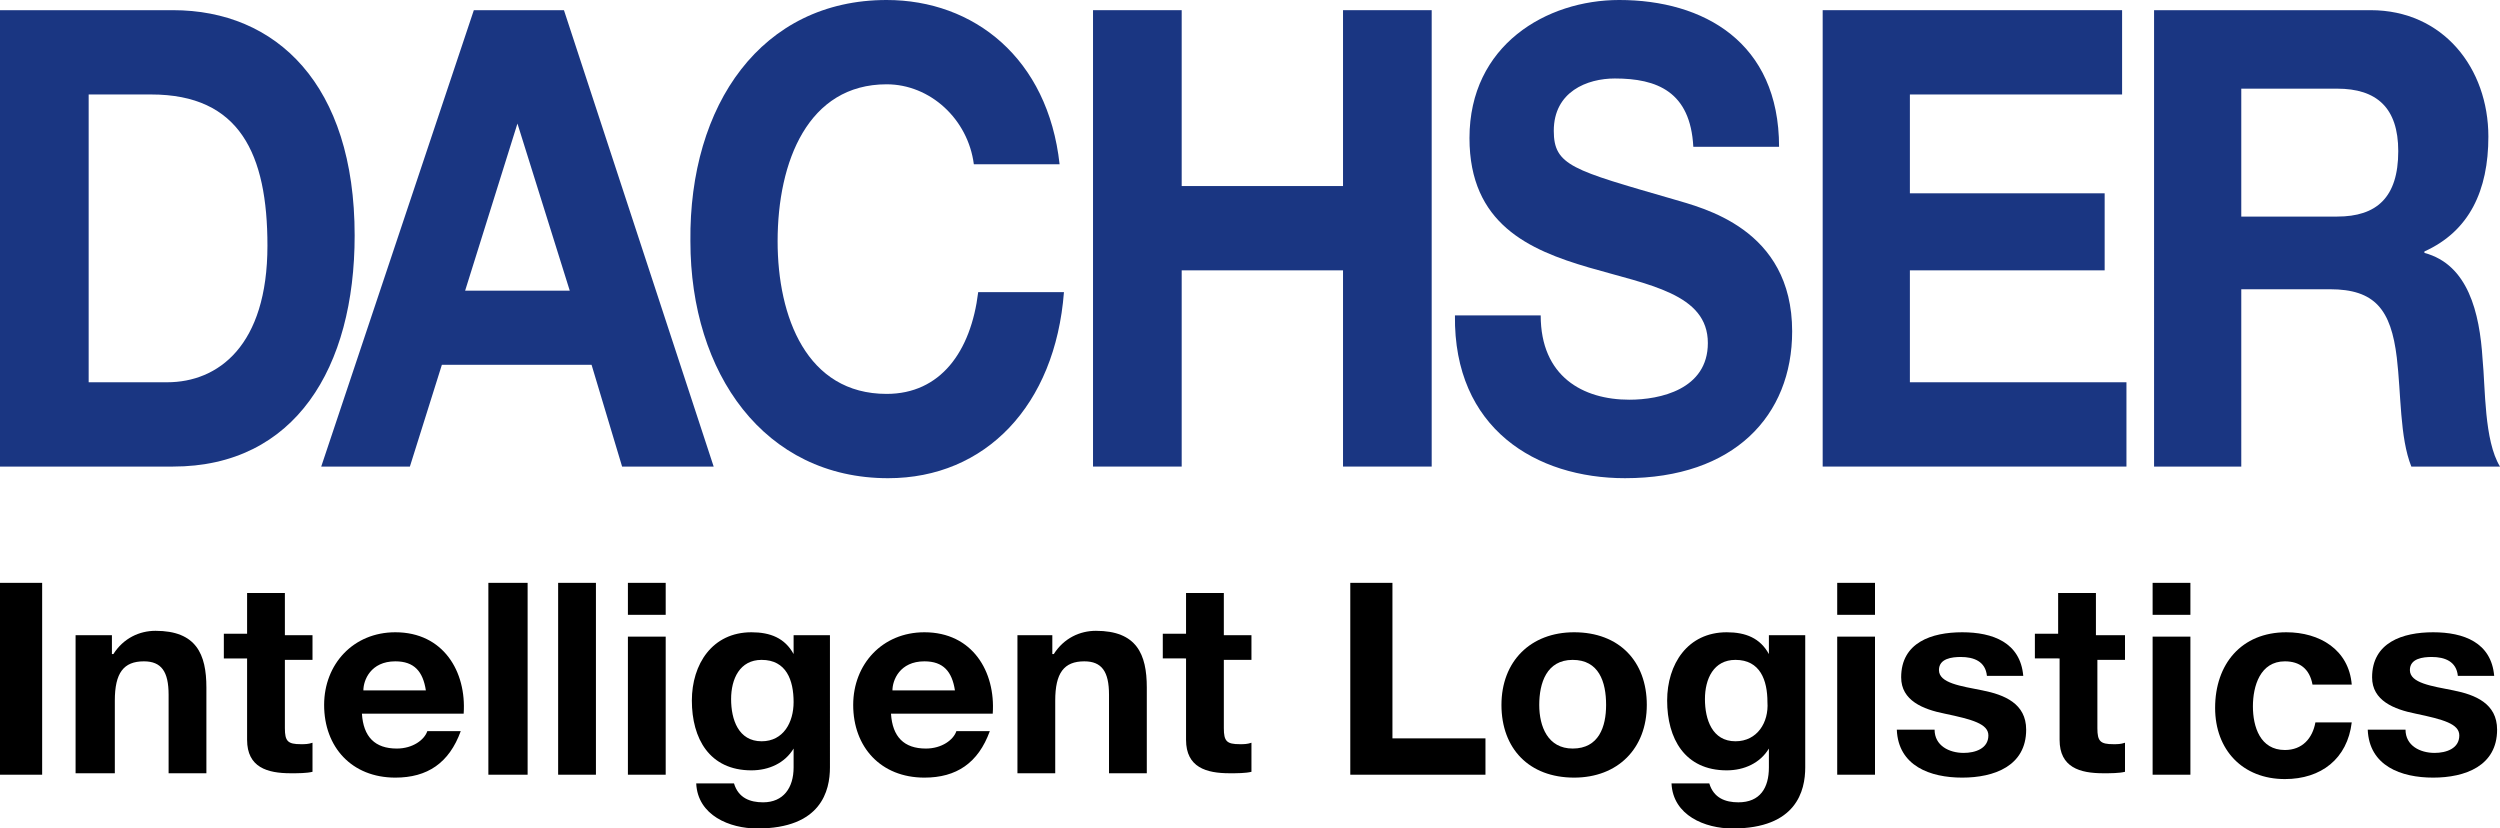
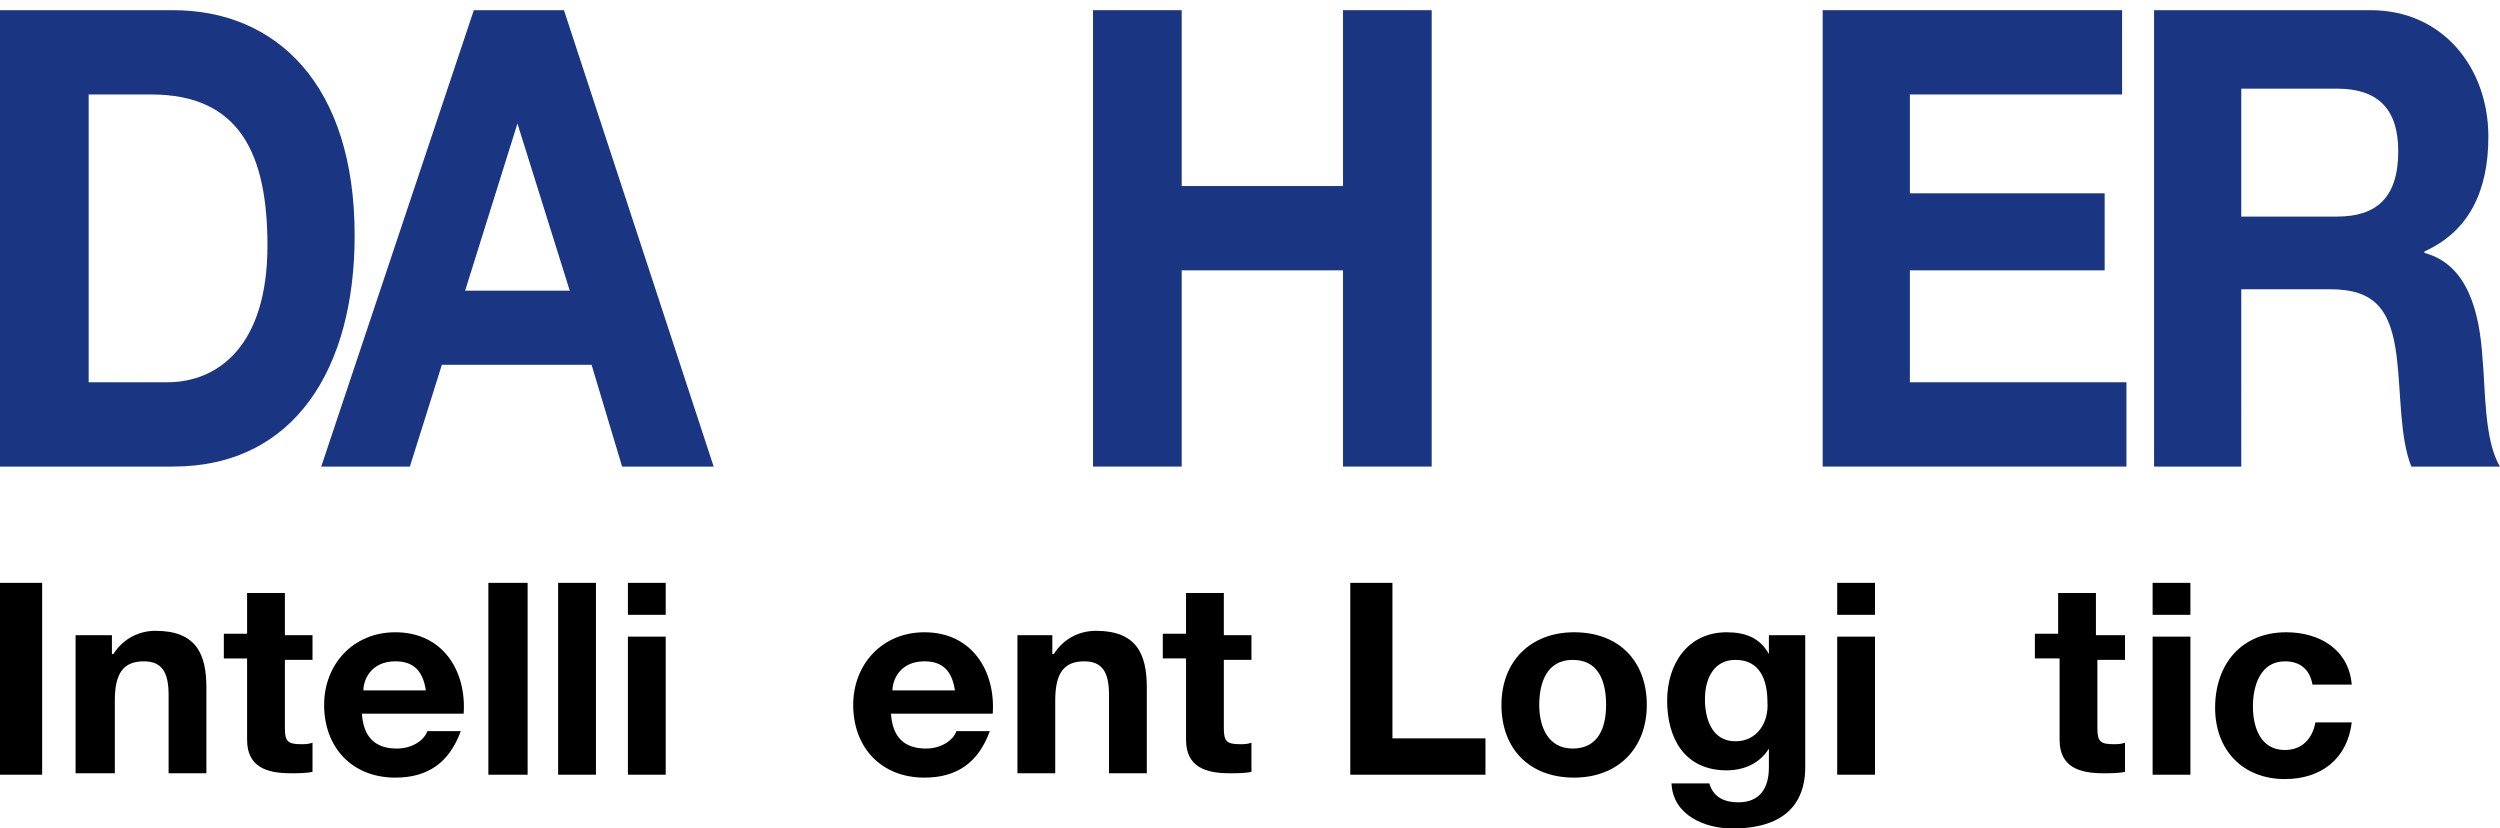
<svg xmlns="http://www.w3.org/2000/svg" version="1.1" id="Ebene_1" x="0px" y="0px" viewBox="0 0 172 57" style="enable-background:new 0 0 172 57;" xml:space="preserve">
  <style type="text/css">
	.st0{fill:#1A3682;}
</style>
  <path id="Fill-1" class="st0" d="M0,32.1V0.7h11.9c7.1,0,12.5,5.1,12.5,15.5c0,9.1-4.1,15.9-12.5,15.9H0z M6.1,6.5v19.8h5.4  c3.5,0,6.9-2.5,6.9-9.4c0-6.3-1.9-10.4-8-10.4H6.1z" />
  <path id="Fill-3" class="st0" d="M22.1,32.1h6.1l2.2-7h10.3l2.1,7h6.3L38.8,0.7h-6.2L22.1,32.1z M35.6,8.5L35.6,8.5L39.2,20H32  L35.6,8.5z" />
-   <path id="Fill-5" class="st0" d="M67,11.3c-0.4-3.1-3-5.5-6-5.5c-5.4,0-7.5,5.3-7.5,10.8c0,5.2,2,10.5,7.5,10.5c3.7,0,5.8-2.9,6.3-7  h5.9c-0.6,7.8-5.4,12.8-12.1,12.8c-8.5,0-13.6-7.2-13.6-16.3C47.4,7.2,52.4,0,61,0C67,0,72.1,4,72.9,11.3H67z" />
  <polygon id="Fill-7" class="st0" points="75.2,0.7 81.3,0.7 81.3,12.8 92.4,12.8 92.4,0.7 98.5,0.7 98.5,32.1 92.4,32.1 92.4,18.6   81.3,18.6 81.3,32.1 75.2,32.1 " />
-   <path id="Fill-9" class="st0" d="M106,21.7c0,4.2,2.9,5.8,6.1,5.8c2.1,0,5.4-0.7,5.4-3.9c0-3.4-4.1-4-8.2-5.2  c-4.1-1.2-8.2-3-8.2-8.9c0-6.4,5.3-9.5,10.3-9.5c5.8,0,11,2.9,11,10.1h-5.9c-0.2-3.8-2.5-4.7-5.4-4.7c-1.9,0-4.2,0.9-4.2,3.6  c0,2.4,1.3,2.7,8.2,4.7c2,0.6,8.2,2,8.2,9.1c0,5.8-4,10.1-11.5,10.1c-6.1,0-11.8-3.4-11.7-11.2H106z" />
  <polygon id="Fill-12" class="st0" points="125.4,0.7 146,0.7 146,6.5 131.4,6.5 131.4,13.3 144.8,13.3 144.8,18.6 131.4,18.6   131.4,26.3 146.3,26.3 146.3,32.1 125.4,32.1 " />
  <path id="Fill-14" class="st0" d="M148.1,32.1h6.1V19.9h6.1c3.1,0,4.2,1.4,4.6,4.7c0.3,2.5,0.2,5.5,1,7.5h6.1  c-1.1-1.8-1-5.4-1.2-7.4c-0.2-3.2-1-6.5-4-7.3v-0.1c3.1-1.4,4.4-4.2,4.4-7.9c0-4.7-3.1-8.7-8.1-8.7h-14.9V32.1z M154.2,6.1h6.6  c2.7,0,4.2,1.3,4.2,4.3c0,3.2-1.5,4.5-4.2,4.5h-6.6V6.1z" />
  <polygon id="Fill-16" points="0,53.3 2.9,53.3 2.9,40.1 0,40.1 " />
  <path id="Fill-18" d="M5.2,43.7h2.5v1.3h0.1c0.7-1.1,1.8-1.6,2.9-1.6c2.8,0,3.5,1.6,3.5,3.9v5.9h-2.6v-5.4c0-1.6-0.5-2.3-1.7-2.3  c-1.4,0-2,0.8-2,2.7v5H5.2V43.7z" />
  <path id="Fill-19" d="M19.6,43.7h1.9v1.7h-1.9v4.7c0,0.9,0.2,1.1,1.1,1.1c0.3,0,0.5,0,0.8-0.1v2c-0.4,0.1-1,0.1-1.5,0.1  c-1.6,0-3-0.4-3-2.3v-5.6h-1.6v-1.7H17v-2.8h2.6V43.7z" />
  <path id="Fill-20" d="M31.9,49.1c0.2-2.9-1.4-5.6-4.7-5.6c-2.9,0-4.9,2.2-4.9,5c0,2.9,1.9,5,4.9,5c2.2,0,3.7-1,4.5-3.2h-2.3  c-0.2,0.6-1,1.2-2.1,1.2c-1.5,0-2.3-0.8-2.4-2.4H31.9z M25,47.5c0-0.7,0.5-2,2.2-2c1.3,0,1.9,0.7,2.1,2H25z" />
  <polygon id="Fill-21" points="33.6,53.3 36.3,53.3 36.3,40.1 33.6,40.1 " />
  <polygon id="Fill-22" points="38.4,53.3 41,53.3 41,40.1 38.4,40.1 " />
  <path id="Fill-23" d="M43.2,42.3h2.6v-2.2h-2.6V42.3z M43.2,53.3h2.6v-9.5h-2.6V53.3z" />
-   <path id="Fill-24" d="M57.1,43.7h-2.5V45h0c-0.6-1.1-1.6-1.5-2.9-1.5c-2.7,0-4.1,2.2-4.1,4.7c0,2.6,1.2,4.8,4.1,4.8  c1.2,0,2.3-0.5,2.9-1.5h0v1.3c0,1.4-0.7,2.4-2.1,2.4c-0.9,0-1.7-0.3-2-1.3h-2.6c0.1,2.2,2.3,3.1,4.2,3.1c4.4,0,5-2.6,5-4.2V43.7z   M52.4,51c-1.6,0-2.1-1.5-2.1-2.9c0-1.4,0.6-2.7,2.1-2.7c1.7,0,2.2,1.4,2.2,2.9C54.6,49.7,53.9,51,52.4,51z" />
  <path id="Fill-25" d="M68.3,49.1c0.2-2.9-1.4-5.6-4.7-5.6c-2.9,0-4.9,2.2-4.9,5c0,2.9,1.9,5,4.9,5c2.2,0,3.7-1,4.5-3.2h-2.3  c-0.2,0.6-1,1.2-2.1,1.2c-1.5,0-2.3-0.8-2.4-2.4H68.3z M61.4,47.5c0-0.7,0.5-2,2.2-2c1.3,0,1.9,0.7,2.1,2H61.4z" />
  <path id="Fill-26" d="M69.9,43.7h2.5v1.3h0.1c0.7-1.1,1.8-1.6,2.9-1.6c2.8,0,3.5,1.6,3.5,3.9v5.9h-2.6v-5.4c0-1.6-0.5-2.3-1.7-2.3  c-1.4,0-2,0.8-2,2.7v5h-2.6V43.7z" />
  <path id="Fill-27" d="M84.2,43.7h1.9v1.7h-1.9v4.7c0,0.9,0.2,1.1,1.1,1.1c0.3,0,0.5,0,0.8-0.1v2c-0.4,0.1-1,0.1-1.5,0.1  c-1.6,0-3-0.4-3-2.3v-5.6H80v-1.7h1.6v-2.8h2.6V43.7z" />
  <polygon id="Fill-28" points="92.9,40.1 95.8,40.1 95.8,50.8 102.2,50.8 102.2,53.3 92.9,53.3 " />
  <path id="Fill-29" d="M103.3,48.5c0,3,1.9,5,5,5c3,0,5-2,5-5c0-3-1.9-5-5-5C105.3,43.5,103.3,45.5,103.3,48.5 M105.9,48.5  c0-1.5,0.5-3.1,2.3-3.1c1.8,0,2.3,1.5,2.3,3.1c0,1.5-0.5,3-2.3,3C106.5,51.5,105.9,50,105.9,48.5" />
  <path id="Fill-30" d="M124.2,43.7h-2.5V45h0c-0.6-1.1-1.6-1.5-2.9-1.5c-2.7,0-4.1,2.2-4.1,4.7c0,2.6,1.2,4.8,4.1,4.8  c1.2,0,2.3-0.5,2.9-1.5h0v1.3c0,1.4-0.6,2.4-2.1,2.4c-0.9,0-1.7-0.3-2-1.3H115c0.1,2.2,2.3,3.1,4.2,3.1c4.4,0,5-2.6,5-4.2V43.7z   M119.4,51c-1.6,0-2.1-1.5-2.1-2.9c0-1.4,0.6-2.7,2.1-2.7c1.7,0,2.2,1.4,2.2,2.9C121.7,49.7,120.9,51,119.4,51z" />
  <path id="Fill-31" d="M126.4,42.3h2.6v-2.2h-2.6V42.3z M126.4,53.3h2.6v-9.5h-2.6V53.3z" />
-   <path id="Fill-32" d="M133.1,50.2c0,1.1,1,1.6,2,1.6c0.8,0,1.7-0.3,1.7-1.2c0-0.8-1.1-1.1-3-1.5c-1.5-0.3-3-0.9-3-2.5  c0-2.4,2.1-3.1,4.2-3.1c2.1,0,4,0.7,4.2,3h-2.5c-0.1-1-0.9-1.3-1.8-1.3c-0.6,0-1.5,0.1-1.5,0.9c0,0.9,1.5,1.1,3,1.4  c1.5,0.3,3,0.9,3,2.7c0,2.5-2.2,3.3-4.4,3.3c-2.2,0-4.4-0.8-4.5-3.3H133.1z" />
  <path id="Fill-33" d="M144.3,43.7h1.9v1.7h-1.9v4.7c0,0.9,0.2,1.1,1.1,1.1c0.3,0,0.5,0,0.8-0.1v2c-0.4,0.1-1,0.1-1.5,0.1  c-1.6,0-3-0.4-3-2.3v-5.6H140v-1.7h1.6v-2.8h2.6V43.7z" />
  <path id="Fill-34" d="M148.1,42.3h2.6v-2.2h-2.6V42.3z M148.1,53.3h2.6v-9.5h-2.6V53.3z" />
  <path id="Fill-35" d="M159.1,47.1c-0.2-1.1-0.9-1.6-1.9-1.6c-1.7,0-2.2,1.7-2.2,3.1c0,1.4,0.5,3,2.2,3c1.2,0,1.9-0.8,2.1-1.9h2.5  c-0.3,2.5-2.1,3.9-4.6,3.9c-2.9,0-4.8-2-4.8-4.9c0-3,1.8-5.2,4.9-5.2c2.3,0,4.3,1.2,4.5,3.6H159.1z" />
-   <path id="Fill-36" d="M165.5,50.2c0,1.1,1,1.6,2,1.6c0.8,0,1.7-0.3,1.7-1.2c0-0.8-1.1-1.1-3-1.5c-1.5-0.3-3-0.9-3-2.5  c0-2.4,2.1-3.1,4.2-3.1c2.1,0,4,0.7,4.2,3h-2.5c-0.1-1-0.9-1.3-1.8-1.3c-0.6,0-1.5,0.1-1.5,0.9c0,0.9,1.5,1.1,3,1.4  c1.5,0.3,3,0.9,3,2.7c0,2.5-2.2,3.3-4.4,3.3c-2.2,0-4.4-0.8-4.5-3.3H165.5z" />
</svg>